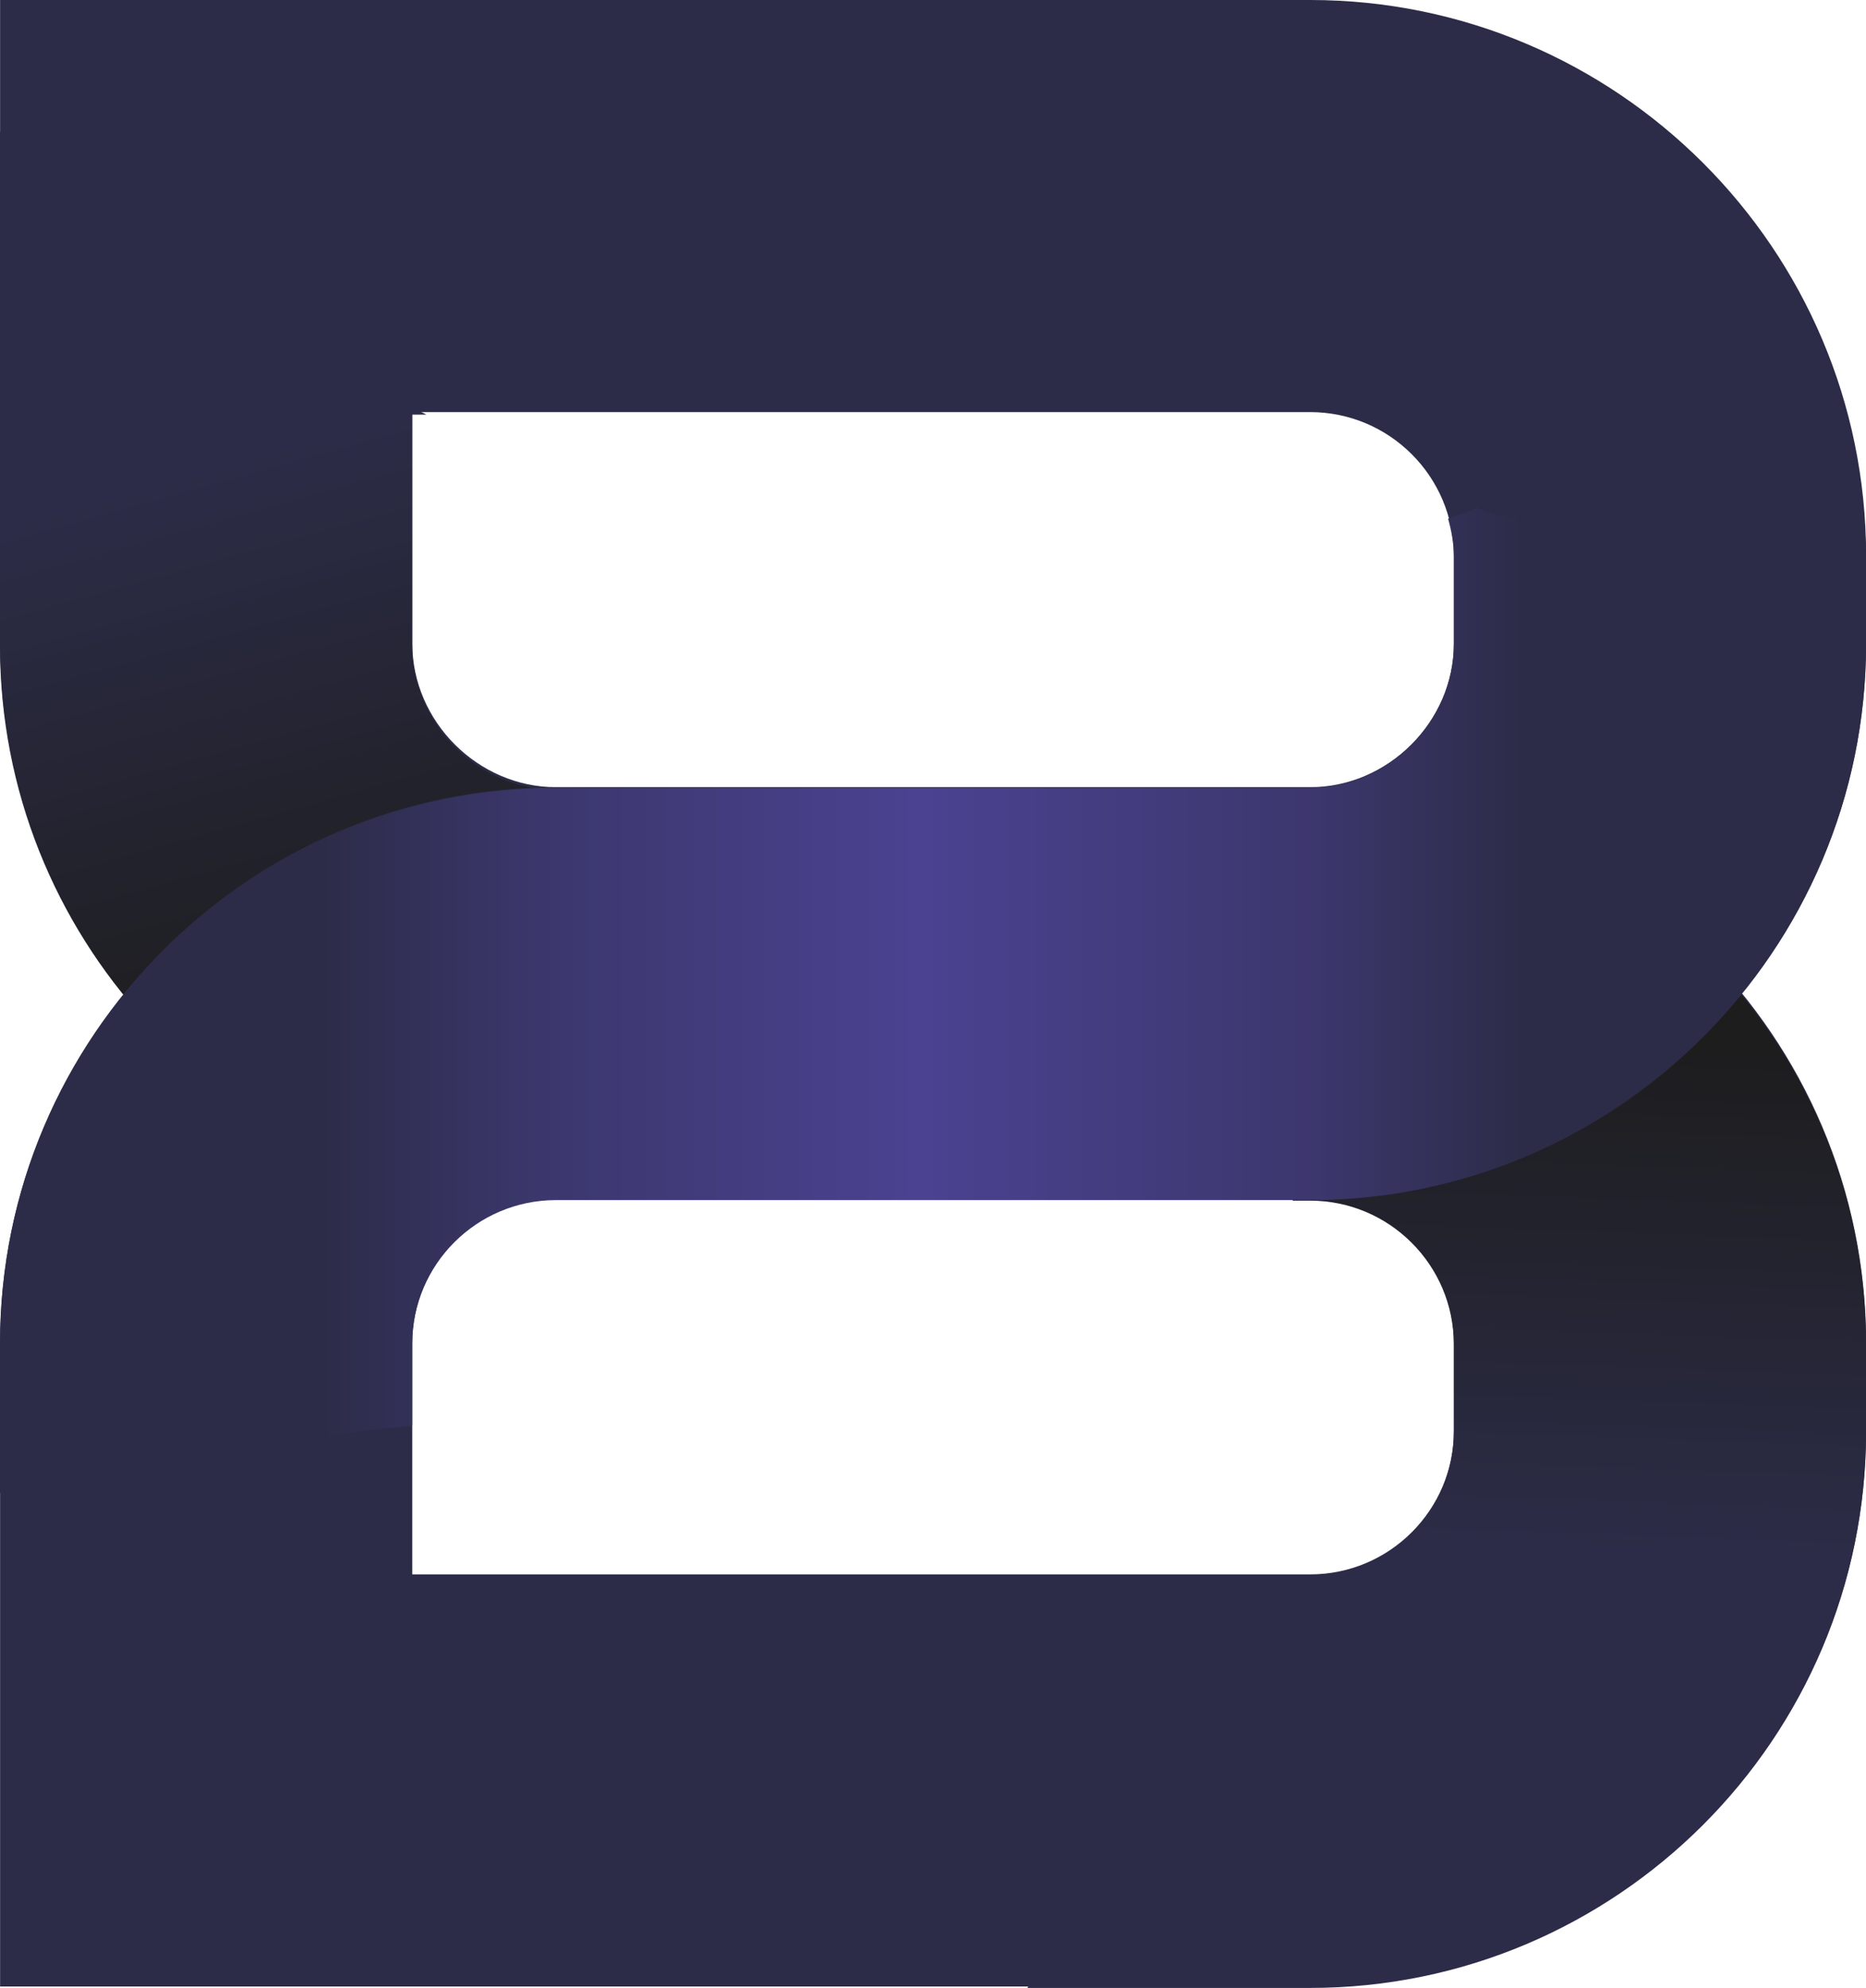
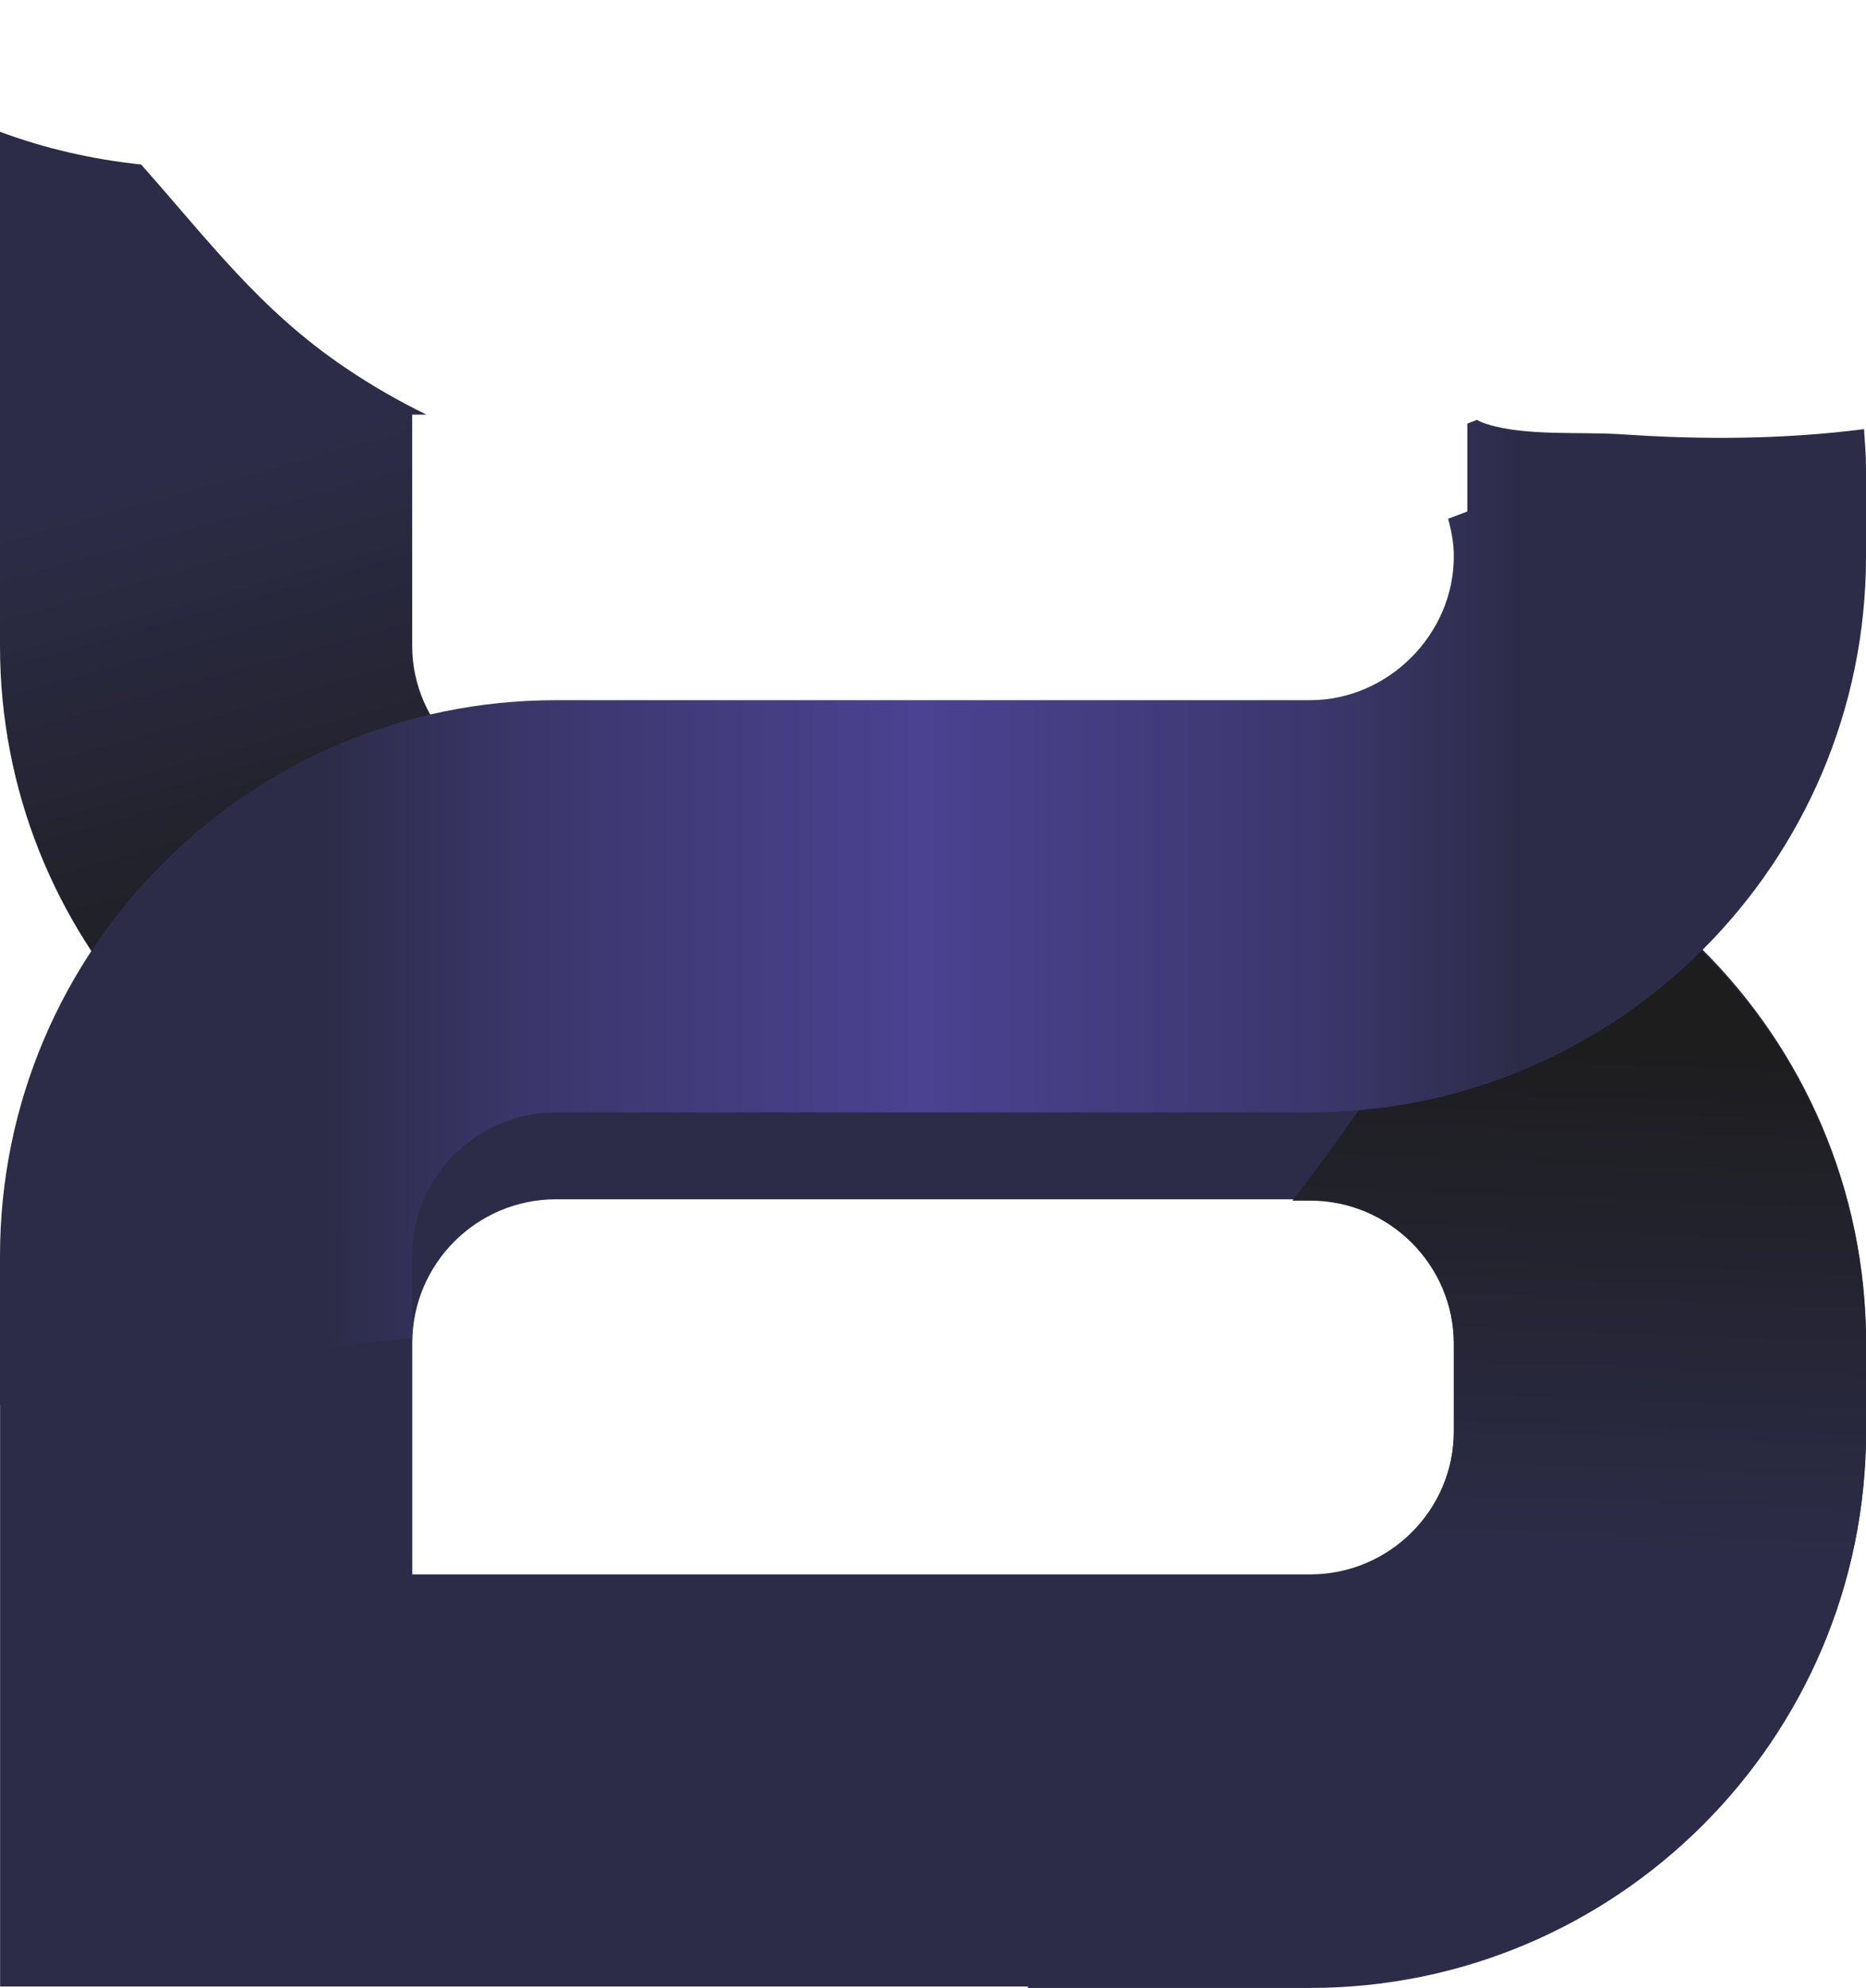
<svg xmlns="http://www.w3.org/2000/svg" xmlns:xlink="http://www.w3.org/1999/xlink" xml:space="preserve" width="24.1mm" height="25.679mm" version="1.1" style="shape-rendering:geometricPrecision; text-rendering:geometricPrecision; image-rendering:optimizeQuality; fill-rule:evenodd; clip-rule:evenodd" viewBox="0 0 207.11 220.68">
  <defs>
    <style type="text/css">
   
    .fil0 {fill:#2C2C48;fill-rule:nonzero}
    .fil3 {fill:url(#id0)}
    .fil2 {fill:url(#id1)}
    .fil1 {fill:url(#id2)}
   
  </style>
    <linearGradient id="id0" gradientUnits="userSpaceOnUse" x1="23.32" y1="111.06" x2="180.36" y2="111.06">
      <stop offset="0" style="stop-opacity:1; stop-color:#2C2C48" />
      <stop offset="0.078" style="stop-opacity:1; stop-color:#2C2C48" />
      <stop offset="0.231" style="stop-opacity:1; stop-color:#3B376C" />
      <stop offset="0.502" style="stop-opacity:1; stop-color:#4B4291" />
      <stop offset="0.78" style="stop-opacity:1; stop-color:#3C376D" />
      <stop offset="0.929" style="stop-opacity:1; stop-color:#2C2C48" />
      <stop offset="1" style="stop-opacity:1; stop-color:#2C2C48" />
    </linearGradient>
    <linearGradient id="id1" gradientUnits="userSpaceOnUse" x1="163.21" y1="115.75" x2="159.8" y2="212">
      <stop offset="0" style="stop-opacity:1; stop-color:#1D1D1E" />
      <stop offset="0.58" style="stop-opacity:1; stop-color:#2C2C48" />
      <stop offset="1" style="stop-opacity:1; stop-color:#2C2C48" />
    </linearGradient>
    <linearGradient id="id2" gradientUnits="userSpaceOnUse" xlink:href="#id1" x1="44.35" y1="110.1" x2="15.71" y2="7.33">
  </linearGradient>
  </defs>
  <g id="Capa_x0020_1">
-     <path class="fil0" d="M45.76 45.75l0 25.69c0,8.65 7.3,15.95 15.95,15.95l83.71 0c8.65,0 15.95,-7.3 15.95,-15.95l0 -9.74c0,-8.79 -7.15,-15.95 -15.95,-15.95l-99.66 0zm99.66 87.39l-83.71 0c-34.02,0 -61.7,-27.68 -61.7,-61.7l0 -71.44 145.41 0c34.02,0 61.7,27.68 61.7,61.7l0 9.74c0,34.02 -27.68,61.7 -61.7,61.7z" />
    <path class="fil1" d="M-0 14.64l0 57.09c0,32.09 24.63,58.51 55.97,61.41 1.2,-1.3 2.48,-2.58 3.89,-3.81 2.53,-2.09 4.92,-4.34 7.21,-6.7 0.52,-0.75 1.48,-2.08 2.89,-4 1.48,-2.27 2.86,-4.6 4.18,-6.96 -0.35,-2.53 -0.53,-5.11 -0.38,-7.76 0.31,-5.42 0.37,-10.83 0.36,-16.24l-12.42 0c-8.65,0 -15.95,-7.3 -15.95,-15.95l0 -25.69 1.58 0c-3.06,-1.5 -6.06,-3.21 -8.99,-5.2 -9.55,-6.44 -15.26,-14.23 -22.68,-22.57 -5.38,-0.56 -10.66,-1.77 -15.66,-3.63z" />
    <path class="fil0" d="M45.76 174.78l99.66 0c8.79,0 15.95,-7.15 15.95,-15.95l0 -9.74c0,-8.79 -7.15,-15.95 -15.95,-15.95l-83.71 0c-8.79,0 -15.95,7.15 -15.95,15.95l0 25.68zm99.66 45.75l-145.41 0 0 -71.44c0,-34.02 27.68,-61.7 61.7,-61.7l83.71 0c34.02,0 61.7,27.68 61.7,61.7l0 9.74c0,34.02 -27.68,61.7 -61.7,61.7z" />
    <path class="fil2" d="M207.11 158.97l0 -9.74c0,-28.89 -19.99,-53.14 -46.83,-59.81 1.4,10.07 -0.65,20.78 -7.58,31.07 -2.95,4.38 -6.05,8.63 -9.25,12.8l1.96 0c8.79,0 15.95,7.15 15.95,15.95l0 9.74c0,8.79 -7.15,15.95 -15.95,15.95l-27.24 0c1.7,3.88 2.95,7.91 3.61,12.01 2.09,13.04 -1.19,24.43 -7.76,33.75l31.39 0c34.02,0 61.7,-27.68 61.7,-61.71z" />
-     <path class="fil3" d="M162.86 56.78c-0.7,0.27 -1.42,0.54 -2.13,0.81 0.37,1.35 0.63,2.73 0.63,4.19l0 9.74c0,8.65 -7.3,15.95 -15.95,15.95l-81.29 0 -2.42 0c-34.02,0 -61.7,27.68 -61.7,61.7l0 16.59c15.03,-3.54 30.38,-5.88 45.75,-7.5l0 -9.08c0,-8.79 7.16,-15.95 15.95,-15.95l62.58 0 21.13 0c34.02,0 61.7,-27.68 61.7,-61.71l0 -9.74c0,-1.48 -0.12,-2.94 -0.22,-4.4 -8.87,1.14 -17.92,1.19 -26.79,0.58 -4.66,-0.32 -10.74,0.23 -15.06,-1.14 -0.52,-0.16 -0.86,-0.32 -1.13,-0.47 -0.32,0.13 -0.64,0.27 -1.05,0.42z" />
+     <path class="fil3" d="M162.86 56.78c-0.7,0.27 -1.42,0.54 -2.13,0.81 0.37,1.35 0.63,2.73 0.63,4.19c0,8.65 -7.3,15.95 -15.95,15.95l-81.29 0 -2.42 0c-34.02,0 -61.7,27.68 -61.7,61.7l0 16.59c15.03,-3.54 30.38,-5.88 45.75,-7.5l0 -9.08c0,-8.79 7.16,-15.95 15.95,-15.95l62.58 0 21.13 0c34.02,0 61.7,-27.68 61.7,-61.71l0 -9.74c0,-1.48 -0.12,-2.94 -0.22,-4.4 -8.87,1.14 -17.92,1.19 -26.79,0.58 -4.66,-0.32 -10.74,0.23 -15.06,-1.14 -0.52,-0.16 -0.86,-0.32 -1.13,-0.47 -0.32,0.13 -0.64,0.27 -1.05,0.42z" />
  </g>
</svg>